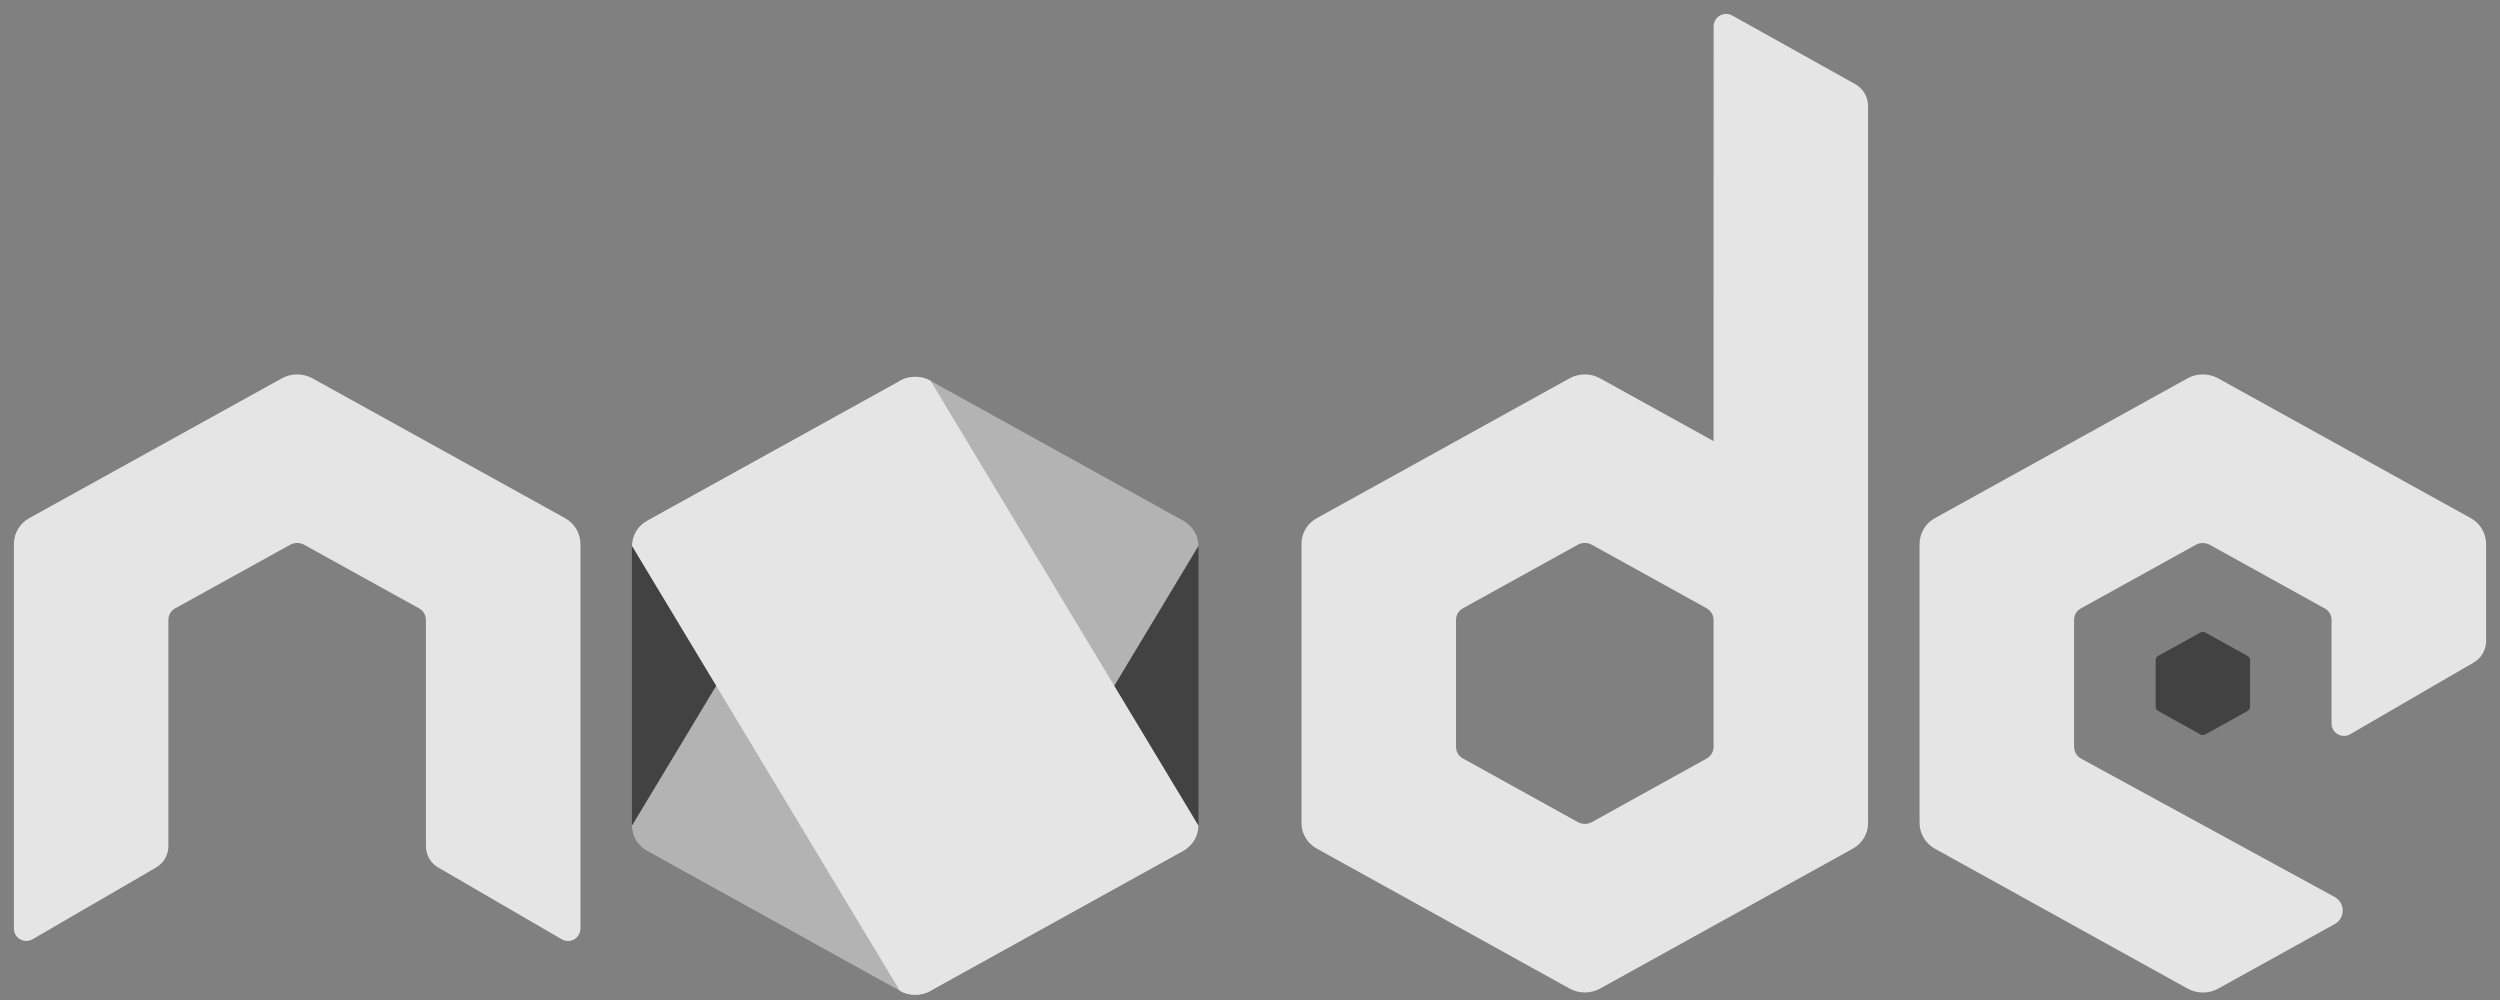
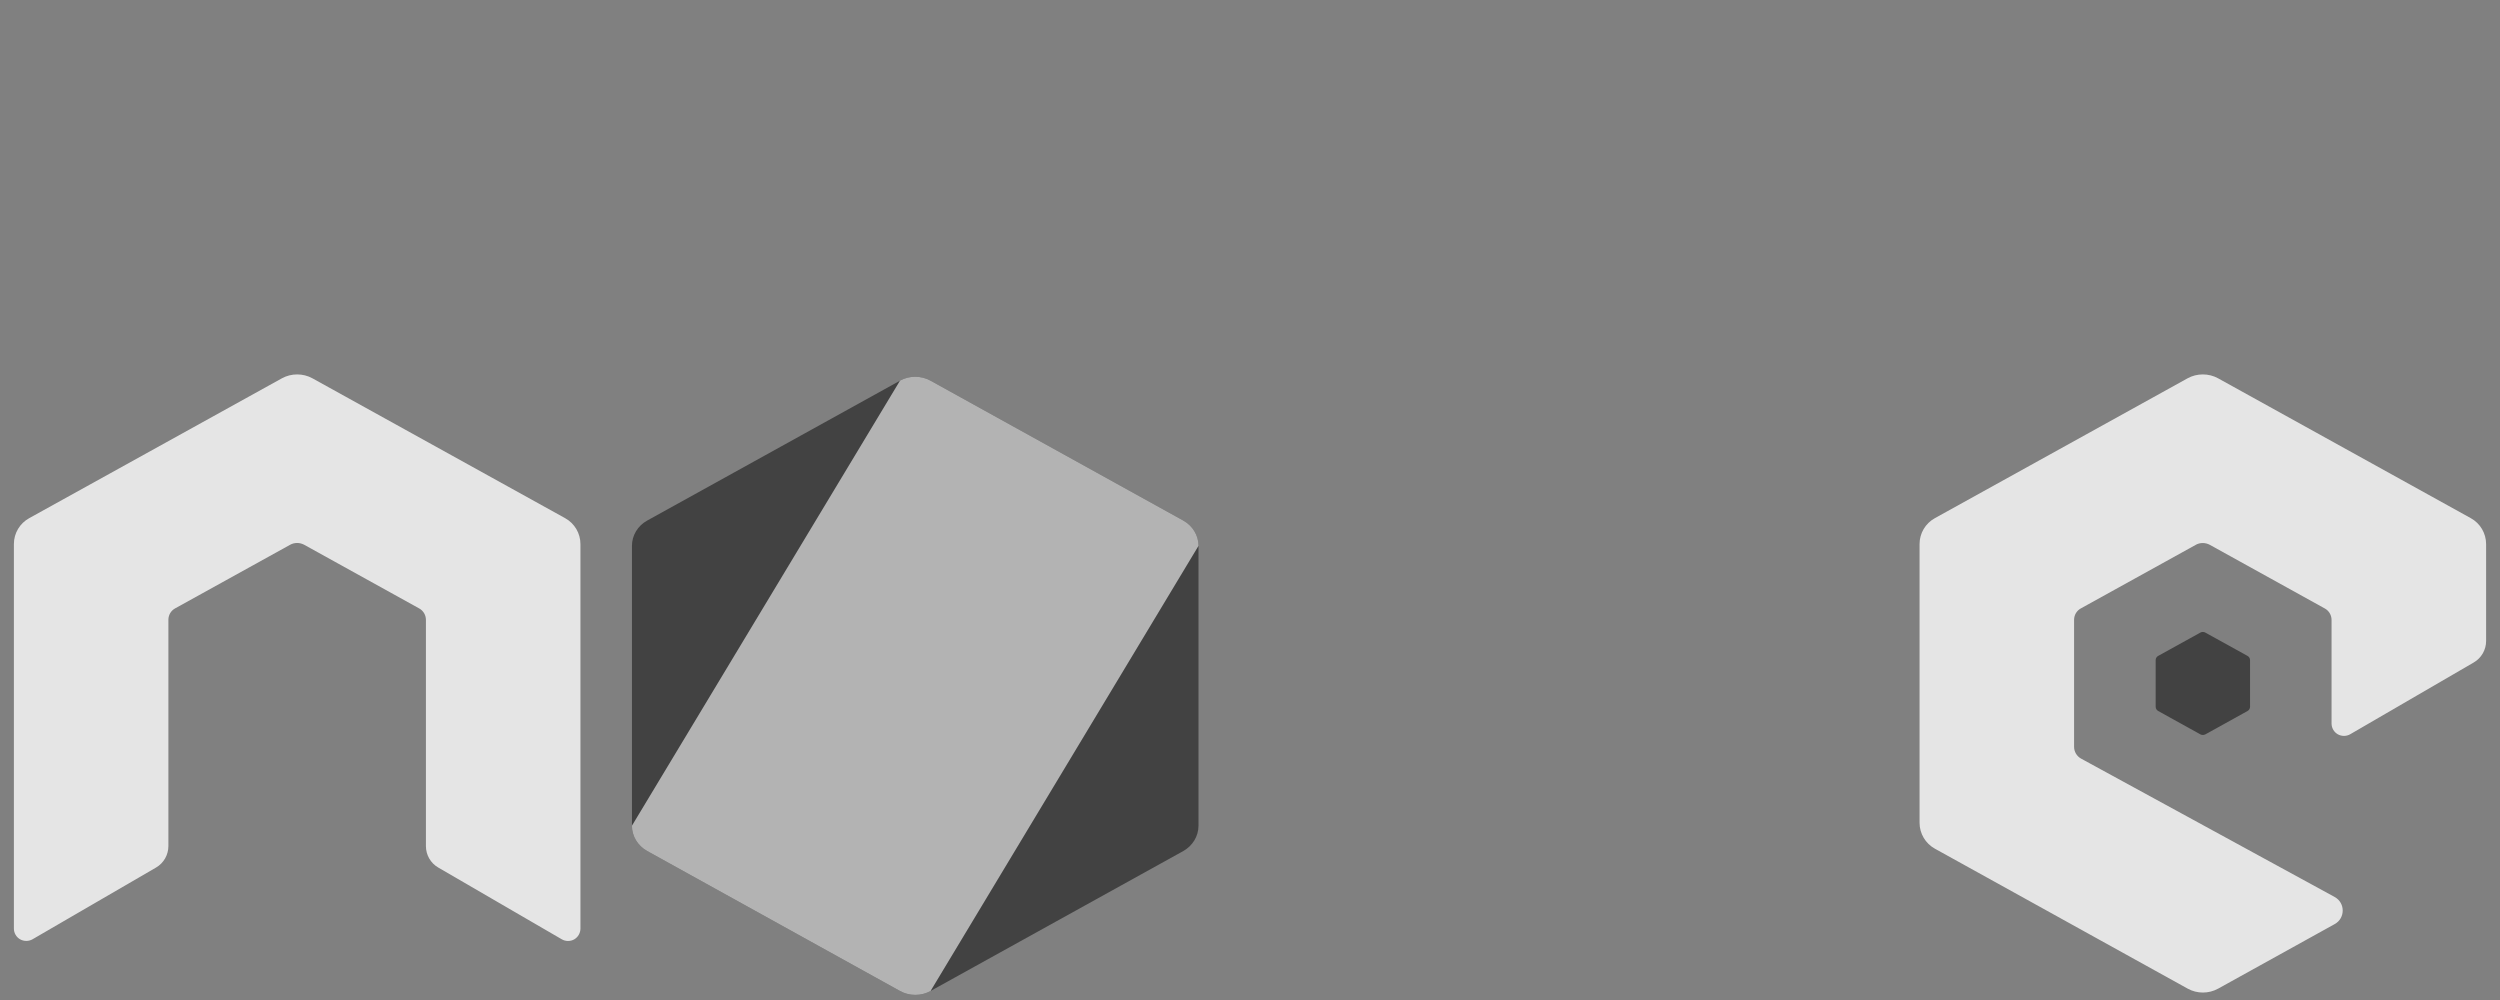
<svg xmlns="http://www.w3.org/2000/svg" width="90" height="36" viewBox="0 0 90 36" fill="none">
  <rect x="0" y="0" width="90" height="36" fill="#808080" stroke="none" />
  <path d="M32.399 13.705L23.301 18.739C22.959 18.926 22.75 19.275 22.75 19.651V29.725C22.75 30.101 22.959 30.448 23.301 30.637L32.401 35.675C32.74 35.862 33.161 35.862 33.501 35.675L42.599 30.637C42.936 30.448 43.146 30.101 43.146 29.725V19.651C43.146 19.275 42.936 18.928 42.595 18.739L33.499 13.705C33.328 13.61 33.137 13.564 32.948 13.564C32.757 13.564 32.568 13.61 32.397 13.705M79.211 22.774L77.695 23.612C77.637 23.643 77.604 23.701 77.604 23.764V25.444C77.604 25.507 77.639 25.564 77.695 25.596L79.211 26.436C79.269 26.467 79.337 26.467 79.395 26.436L80.912 25.596C80.967 25.564 81.002 25.507 81.002 25.444V23.764C81.002 23.701 80.967 23.643 80.91 23.612L79.393 22.774C79.365 22.757 79.334 22.75 79.302 22.75C79.271 22.75 79.239 22.757 79.211 22.774Z" fill="#424242" />
-   <path d="M66.789 3.029L62.359 0.557C62.22 0.479 62.049 0.481 61.912 0.563C61.775 0.644 61.69 0.791 61.69 0.95L61.688 15.88L57.603 13.62C57.432 13.525 57.242 13.479 57.052 13.479C56.863 13.479 56.672 13.525 56.502 13.62H56.504L47.405 18.654C47.064 18.841 46.855 19.19 46.855 19.564V29.638C46.855 30.014 47.064 30.361 47.405 30.55L56.505 35.588C56.845 35.775 57.266 35.775 57.605 35.588L66.703 30.55C67.041 30.363 67.25 30.014 67.25 29.638V3.815C67.25 3.488 67.072 3.188 66.789 3.029ZM61.439 27.307L57.305 29.597C57.151 29.682 56.96 29.682 56.806 29.597L52.669 27.307C52.512 27.222 52.417 27.062 52.417 26.892V22.312C52.417 22.141 52.512 21.984 52.667 21.897L56.804 19.609C56.882 19.566 56.965 19.546 57.052 19.546C57.14 19.546 57.225 19.568 57.303 19.609L61.438 21.897C61.593 21.984 61.688 22.143 61.688 22.314V26.894C61.688 27.062 61.593 27.222 61.439 27.307Z" fill="#E5E5E5" />
  <path d="M32.399 13.705L22.75 29.725C22.75 30.101 22.959 30.448 23.301 30.637L32.401 35.675C32.74 35.862 33.161 35.862 33.501 35.675L43.146 19.651C43.146 19.275 42.936 18.928 42.595 18.739L33.499 13.705C33.328 13.61 33.137 13.564 32.948 13.564C32.757 13.564 32.568 13.61 32.397 13.705" fill="white" fill-opacity="0.6" />
-   <path d="M32.399 13.705L23.301 18.739C22.959 18.926 22.75 19.275 22.75 19.651L32.399 35.675C32.738 35.862 33.159 35.862 33.499 35.675L42.597 30.637C42.936 30.448 43.146 30.101 43.146 29.725L33.499 13.705C33.328 13.61 33.137 13.564 32.948 13.564C32.757 13.564 32.568 13.61 32.397 13.705" fill="#E5E5E5" />
  <path d="M88.949 18.654L79.853 13.62C79.682 13.525 79.491 13.479 79.302 13.479C79.113 13.479 78.922 13.525 78.751 13.62L69.655 18.654C69.316 18.841 69.104 19.197 69.104 19.586V29.619C69.104 30.007 69.316 30.365 69.655 30.552L78.755 35.59C79.096 35.779 79.513 35.779 79.855 35.59L84.051 33.266C84.434 33.053 84.433 32.502 84.047 32.291L74.917 27.309C74.763 27.222 74.667 27.061 74.667 26.886V22.314C74.667 22.143 74.759 21.986 74.908 21.904L79.052 19.612H79.05C79.128 19.57 79.213 19.549 79.3 19.549C79.387 19.549 79.473 19.572 79.55 19.612L83.695 21.906C83.843 21.988 83.936 22.145 83.936 22.316V26.046C83.936 26.206 84.021 26.354 84.16 26.434C84.299 26.512 84.47 26.512 84.609 26.432L89.055 23.849C89.329 23.69 89.5 23.395 89.5 23.076V19.59C89.5 19.199 89.289 18.841 88.949 18.654ZM20.345 18.654L11.249 13.62C11.078 13.525 10.887 13.479 10.698 13.479C10.509 13.479 10.318 13.525 10.147 13.62L1.051 18.654C0.711 18.841 0.5 19.197 0.5 19.586V33.428C0.5 33.587 0.585 33.736 0.724 33.815C0.863 33.893 1.034 33.893 1.173 33.813L5.619 31.231C5.894 31.071 6.062 30.776 6.062 30.457V22.312C6.062 22.141 6.155 21.984 6.304 21.902L10.448 19.61C10.525 19.568 10.611 19.547 10.698 19.547C10.785 19.547 10.87 19.57 10.948 19.61L15.092 21.904C15.241 21.986 15.333 22.143 15.333 22.314V30.459C15.333 30.778 15.502 31.073 15.778 31.232L20.225 33.815C20.364 33.895 20.534 33.895 20.673 33.817C20.811 33.736 20.896 33.587 20.896 33.428V19.588C20.896 19.199 20.684 18.841 20.345 18.654Z" fill="#E5E5E5" />
</svg>